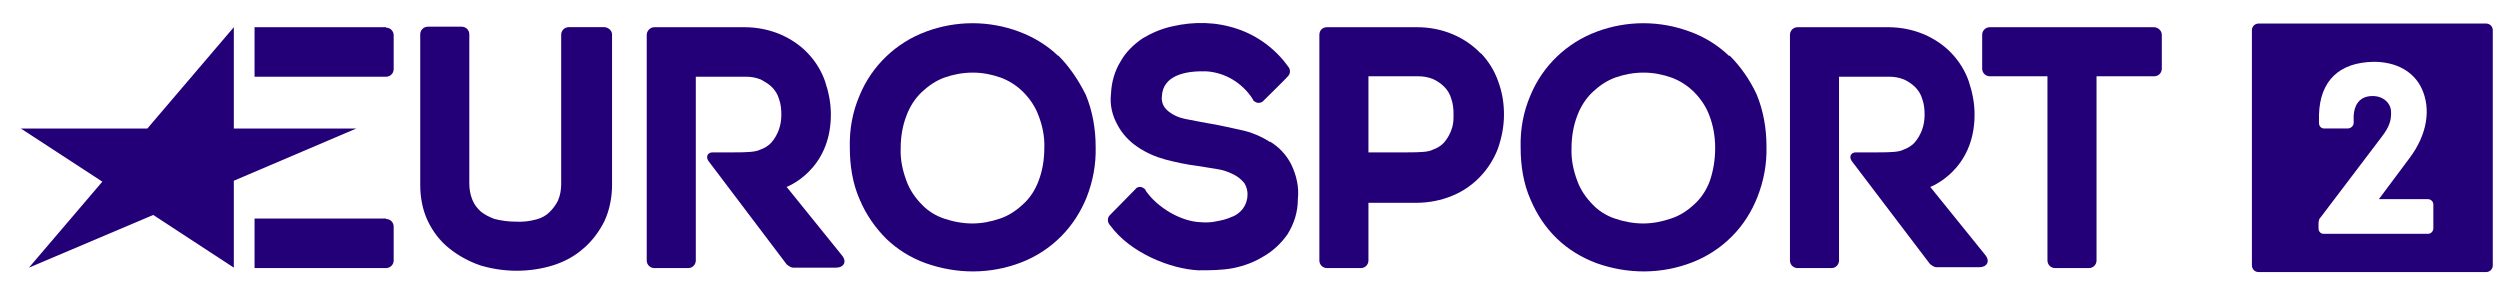
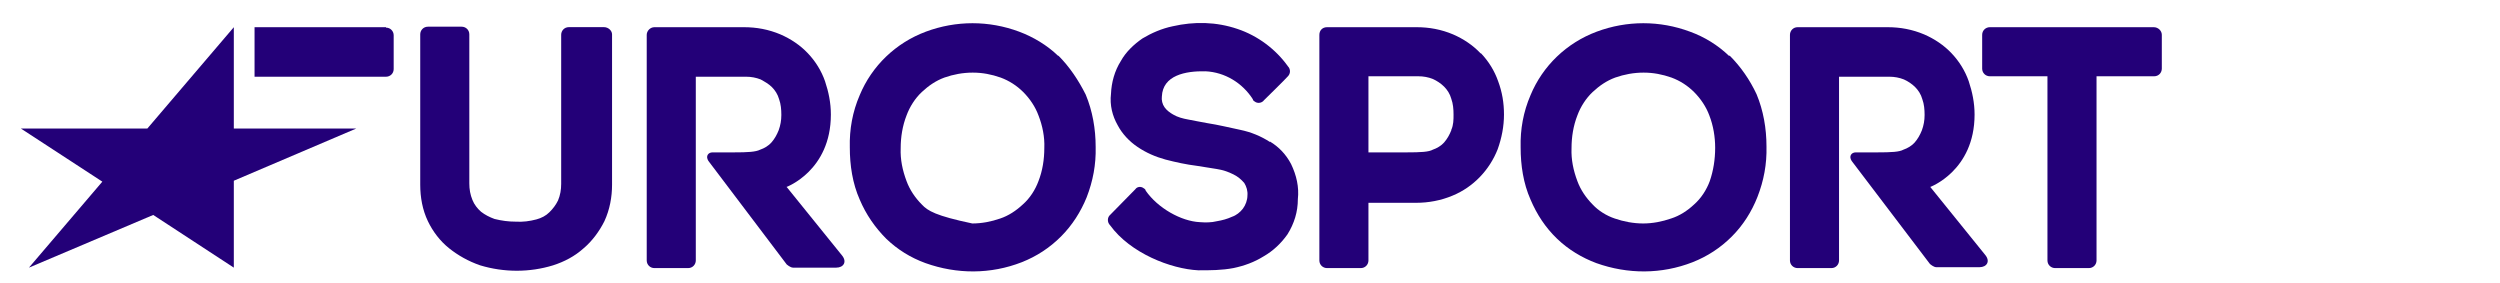
<svg xmlns="http://www.w3.org/2000/svg" width="106" height="12" viewBox="0 0 106 12" fill="none">
  <path d="M9.914 5.449V1.153L6.248 5.449H0.884L4.339 7.702L1.227 11.348L6.497 9.114L9.914 11.348V7.663L15.107 5.449H9.914Z" fill="#230078" />
  <path d="M16.368 1.153H10.793V3.253H16.368C16.539 3.253 16.692 3.12 16.692 2.929V1.497C16.692 1.325 16.558 1.172 16.368 1.172V1.153Z" fill="#230078" />
-   <path d="M16.368 9.266H10.793V11.366H16.368C16.539 11.366 16.692 11.232 16.692 11.042V9.61C16.692 9.419 16.539 9.285 16.368 9.285V9.266Z" fill="#230078" />
  <path d="M91.337 1.153H84.368C84.197 1.153 84.044 1.287 84.044 1.478V2.91C84.044 3.101 84.197 3.234 84.368 3.234H86.812V11.043C86.812 11.233 86.965 11.367 87.137 11.367H88.569C88.759 11.367 88.893 11.214 88.893 11.043V3.234H91.337C91.528 3.234 91.661 3.082 91.661 2.91V1.478C91.661 1.306 91.509 1.153 91.318 1.153H91.337Z" fill="#230078" />
  <path d="M62.776 2.261C62.452 1.917 62.051 1.65 61.611 1.459C61.115 1.249 60.6 1.153 60.065 1.153H56.266C56.075 1.153 55.941 1.287 55.941 1.478V11.043C55.941 11.233 56.094 11.367 56.266 11.367H57.698C57.889 11.367 58.022 11.214 58.022 11.043V8.599H60.046C60.561 8.599 61.096 8.503 61.592 8.293C62.471 7.931 63.158 7.205 63.502 6.327C63.673 5.85 63.769 5.353 63.769 4.857C63.769 4.361 63.692 3.902 63.521 3.444C63.368 3.005 63.12 2.604 62.795 2.261H62.776ZM61.535 5.525C61.459 5.716 61.363 5.888 61.23 6.041C61.115 6.174 60.924 6.289 60.752 6.346C60.581 6.442 60.256 6.461 59.626 6.461H58.022V3.234H60.141C60.351 3.234 60.562 3.272 60.752 3.349C60.924 3.425 61.096 3.54 61.23 3.673C61.363 3.807 61.478 3.979 61.535 4.189C61.611 4.399 61.63 4.628 61.63 4.857C61.63 5.067 61.63 5.296 61.535 5.506V5.525Z" fill="#230078" />
  <path d="M53.845 6.02C53.463 5.772 53.043 5.6 52.585 5.505C52.127 5.409 51.669 5.295 51.172 5.218C50.886 5.161 50.638 5.123 50.371 5.066C50.161 5.028 49.931 4.97 49.741 4.856C49.607 4.779 49.473 4.684 49.378 4.55C49.282 4.417 49.244 4.245 49.263 4.092C49.301 3.195 50.256 3.004 51.115 3.023C51.936 3.061 52.681 3.519 53.12 4.207C53.12 4.245 53.158 4.283 53.196 4.302C53.311 4.398 53.502 4.378 53.597 4.245C53.597 4.245 54.475 3.386 54.609 3.233C54.723 3.118 54.723 2.928 54.609 2.813C54.093 2.088 53.33 1.515 52.471 1.228C51.573 0.923 50.638 0.904 49.721 1.114C49.263 1.209 48.824 1.4 48.442 1.629C48.08 1.878 47.736 2.202 47.526 2.584C47.259 3.004 47.125 3.5 47.106 3.978C47.049 4.455 47.163 4.913 47.392 5.314C47.583 5.677 47.889 6.001 48.232 6.23C48.595 6.478 48.996 6.65 49.416 6.765C49.855 6.879 50.294 6.975 50.752 7.032C51.039 7.07 51.306 7.128 51.592 7.166C51.841 7.204 52.07 7.28 52.299 7.395C52.49 7.49 52.623 7.605 52.757 7.758C52.852 7.91 52.91 8.101 52.891 8.292C52.891 8.483 52.814 8.693 52.7 8.846C52.585 8.999 52.413 9.132 52.242 9.189C52.032 9.285 51.822 9.342 51.592 9.38C51.363 9.438 51.115 9.438 50.867 9.419C50.084 9.38 49.092 8.827 48.576 8.082C48.576 8.044 48.538 8.006 48.5 7.987C48.385 7.891 48.213 7.91 48.137 8.025L47.068 9.113C46.953 9.209 46.934 9.419 47.068 9.552C47.927 10.736 49.645 11.404 50.81 11.461C51.325 11.461 51.802 11.461 52.299 11.366C52.757 11.27 53.177 11.118 53.578 10.869C53.979 10.64 54.322 10.316 54.59 9.934C54.876 9.476 55.029 8.979 55.029 8.445C55.086 7.929 54.971 7.433 54.742 6.956C54.532 6.555 54.227 6.23 53.845 6.001V6.02Z" fill="#230078" />
-   <path d="M44.871 2.373C44.394 1.915 43.821 1.571 43.21 1.342C41.931 0.865 40.538 0.865 39.258 1.342C37.979 1.819 36.968 2.793 36.452 4.034C36.147 4.74 36.013 5.485 36.032 6.248C36.032 7.012 36.147 7.776 36.452 8.463C36.719 9.093 37.101 9.646 37.578 10.124C38.056 10.582 38.609 10.926 39.239 11.155C40.576 11.632 42.008 11.632 43.325 11.117C43.955 10.868 44.508 10.506 44.986 10.028C45.463 9.551 45.826 8.978 46.074 8.367C46.341 7.68 46.475 6.974 46.456 6.229C46.456 5.466 46.322 4.702 46.036 4.015C45.73 3.404 45.349 2.831 44.871 2.354V2.373ZM44.031 7.68C43.898 8.043 43.669 8.406 43.363 8.673C43.077 8.94 42.752 9.15 42.408 9.265C42.027 9.398 41.626 9.475 41.225 9.475C40.824 9.475 40.404 9.398 40.022 9.265C39.678 9.15 39.335 8.94 39.087 8.673C38.8 8.386 38.571 8.043 38.438 7.68C38.266 7.222 38.17 6.764 38.189 6.286C38.189 5.809 38.266 5.332 38.438 4.893C38.571 4.53 38.8 4.167 39.087 3.9C39.373 3.633 39.678 3.423 40.041 3.289C40.423 3.155 40.824 3.079 41.244 3.079C41.664 3.079 42.046 3.155 42.428 3.289C42.79 3.423 43.115 3.633 43.382 3.9C43.669 4.186 43.898 4.53 44.031 4.893C44.203 5.332 44.298 5.809 44.279 6.267C44.279 6.764 44.203 7.241 44.031 7.68Z" fill="#230078" />
+   <path d="M44.871 2.373C44.394 1.915 43.821 1.571 43.21 1.342C41.931 0.865 40.538 0.865 39.258 1.342C37.979 1.819 36.968 2.793 36.452 4.034C36.147 4.74 36.013 5.485 36.032 6.248C36.032 7.012 36.147 7.776 36.452 8.463C36.719 9.093 37.101 9.646 37.578 10.124C38.056 10.582 38.609 10.926 39.239 11.155C40.576 11.632 42.008 11.632 43.325 11.117C43.955 10.868 44.508 10.506 44.986 10.028C45.463 9.551 45.826 8.978 46.074 8.367C46.341 7.68 46.475 6.974 46.456 6.229C46.456 5.466 46.322 4.702 46.036 4.015C45.73 3.404 45.349 2.831 44.871 2.354V2.373ZM44.031 7.68C43.898 8.043 43.669 8.406 43.363 8.673C43.077 8.94 42.752 9.15 42.408 9.265C42.027 9.398 41.626 9.475 41.225 9.475C39.678 9.15 39.335 8.94 39.087 8.673C38.8 8.386 38.571 8.043 38.438 7.68C38.266 7.222 38.17 6.764 38.189 6.286C38.189 5.809 38.266 5.332 38.438 4.893C38.571 4.53 38.8 4.167 39.087 3.9C39.373 3.633 39.678 3.423 40.041 3.289C40.423 3.155 40.824 3.079 41.244 3.079C41.664 3.079 42.046 3.155 42.428 3.289C42.79 3.423 43.115 3.633 43.382 3.9C43.669 4.186 43.898 4.53 44.031 4.893C44.203 5.332 44.298 5.809 44.279 6.267C44.279 6.764 44.203 7.241 44.031 7.68Z" fill="#230078" />
  <path d="M73.315 2.373C72.837 1.915 72.284 1.571 71.654 1.342C70.375 0.865 68.981 0.865 67.702 1.342C66.423 1.819 65.411 2.793 64.895 4.034C64.59 4.74 64.456 5.485 64.475 6.248C64.475 7.012 64.59 7.776 64.895 8.463C65.163 9.093 65.525 9.646 66.022 10.124C66.499 10.582 67.072 10.926 67.683 11.155C69.019 11.632 70.451 11.632 71.768 11.117C72.398 10.868 72.952 10.506 73.429 10.028C73.906 9.551 74.269 8.978 74.517 8.348C74.785 7.661 74.918 6.955 74.899 6.21C74.899 5.446 74.766 4.683 74.479 3.996C74.193 3.385 73.811 2.831 73.334 2.354L73.315 2.373ZM72.494 7.68C72.36 8.043 72.131 8.406 71.826 8.673C71.539 8.94 71.215 9.15 70.852 9.265C70.47 9.398 70.069 9.475 69.668 9.475C69.267 9.475 68.847 9.398 68.466 9.265C68.122 9.15 67.778 8.94 67.53 8.673C67.244 8.386 67.014 8.043 66.881 7.68C66.709 7.222 66.614 6.764 66.633 6.286C66.633 5.809 66.709 5.332 66.881 4.893C67.014 4.53 67.244 4.167 67.53 3.9C67.816 3.633 68.122 3.423 68.484 3.289C68.866 3.155 69.267 3.079 69.687 3.079C70.107 3.079 70.489 3.155 70.871 3.289C71.234 3.423 71.558 3.633 71.826 3.9C72.112 4.186 72.341 4.53 72.475 4.893C72.646 5.332 72.723 5.809 72.723 6.267C72.723 6.764 72.646 7.241 72.494 7.68Z" fill="#230078" />
  <path d="M25.55 1.151H24.118C23.927 1.151 23.794 1.304 23.794 1.475V7.795C23.794 8.043 23.756 8.272 23.66 8.501C23.565 8.692 23.45 8.845 23.297 8.997C23.145 9.15 22.954 9.246 22.744 9.303C22.457 9.379 22.171 9.417 21.866 9.398C21.56 9.398 21.274 9.36 20.968 9.284C20.758 9.207 20.567 9.112 20.396 8.978C20.243 8.845 20.109 8.673 20.033 8.482C19.938 8.253 19.899 8.024 19.899 7.776V1.456C19.899 1.265 19.747 1.132 19.575 1.132H18.143C17.952 1.132 17.818 1.285 17.818 1.456V7.833C17.818 8.367 17.914 8.902 18.143 9.379C18.353 9.818 18.658 10.219 19.04 10.525C19.422 10.83 19.861 11.078 20.358 11.25C21.369 11.556 22.457 11.556 23.45 11.25C23.927 11.097 24.367 10.868 24.748 10.525C25.111 10.219 25.417 9.799 25.627 9.379C25.856 8.883 25.951 8.348 25.951 7.833V1.456C25.951 1.304 25.798 1.151 25.608 1.151H25.55Z" fill="#230078" />
  <path d="M33.339 7.931C33.339 7.931 35.229 7.243 35.229 4.857C35.229 4.361 35.134 3.902 34.981 3.444C34.828 3.005 34.58 2.604 34.255 2.261C33.931 1.917 33.53 1.65 33.091 1.459C32.595 1.249 32.079 1.153 31.545 1.153H27.745C27.574 1.153 27.421 1.306 27.421 1.478V11.043C27.421 11.233 27.574 11.367 27.745 11.367H29.177C29.368 11.367 29.502 11.214 29.502 11.043V3.253H31.64C31.85 3.253 32.06 3.292 32.251 3.368C32.423 3.463 32.595 3.559 32.728 3.692C32.862 3.826 32.976 3.998 33.034 4.208C33.11 4.418 33.129 4.647 33.129 4.876C33.129 5.105 33.091 5.315 33.015 5.525C32.938 5.716 32.843 5.888 32.709 6.041C32.595 6.174 32.404 6.289 32.232 6.346C32.041 6.442 31.716 6.461 31.105 6.461H30.208C30.036 6.461 29.903 6.613 30.036 6.823L33.358 11.214C33.358 11.214 33.511 11.348 33.626 11.348H35.458C35.764 11.348 35.935 11.1 35.687 10.813L33.358 7.931H33.339Z" fill="#230078" />
  <path d="M81.832 7.931C81.832 7.931 83.722 7.243 83.722 4.857C83.722 4.361 83.626 3.902 83.474 3.444C83.321 3.005 83.073 2.604 82.748 2.261C82.424 1.917 82.023 1.65 81.584 1.459C81.087 1.249 80.572 1.153 80.037 1.153H76.219C76.028 1.153 75.894 1.306 75.894 1.478V11.043C75.894 11.233 76.047 11.367 76.219 11.367H77.651C77.842 11.367 77.975 11.214 77.975 11.043V3.253H80.114C80.324 3.253 80.534 3.292 80.725 3.368C80.896 3.444 81.068 3.559 81.202 3.692C81.335 3.826 81.45 3.998 81.507 4.208C81.584 4.418 81.603 4.647 81.603 4.876C81.603 5.105 81.565 5.315 81.488 5.525C81.412 5.716 81.316 5.888 81.183 6.041C81.068 6.174 80.877 6.289 80.706 6.346C80.534 6.442 80.209 6.461 79.579 6.461H78.682C78.51 6.461 78.376 6.613 78.51 6.823L81.832 11.195C81.832 11.195 81.985 11.329 82.099 11.329H83.932C84.237 11.329 84.409 11.081 84.161 10.794L81.832 7.912V7.931Z" fill="#230078" />
-   <path d="M105.408 0.998H95.767C95.614 0.998 95.481 1.113 95.481 1.284V11.25C95.481 11.403 95.595 11.536 95.767 11.536H105.408C105.561 11.536 105.694 11.422 105.694 11.25V1.284C105.694 1.132 105.58 0.998 105.408 0.998ZM103.174 9.684C103.174 9.799 103.079 9.914 102.945 9.914H98.516C98.401 9.914 98.306 9.818 98.306 9.684V9.474C98.306 9.36 98.344 9.245 98.401 9.207L100.979 5.809C101.303 5.389 101.399 5.103 101.38 4.74C101.38 4.415 101.093 4.072 100.597 4.072C99.986 4.072 99.814 4.53 99.795 4.912V5.217C99.795 5.332 99.68 5.446 99.547 5.446H98.535C98.421 5.446 98.325 5.351 98.325 5.217V4.874C98.363 3.423 99.184 2.64 100.654 2.621C101.59 2.621 102.334 3.022 102.678 3.747C103.079 4.606 102.926 5.694 102.162 6.706L100.864 8.444H102.945C103.06 8.444 103.174 8.539 103.174 8.673V9.704V9.684Z" fill="#230078" />
</svg>